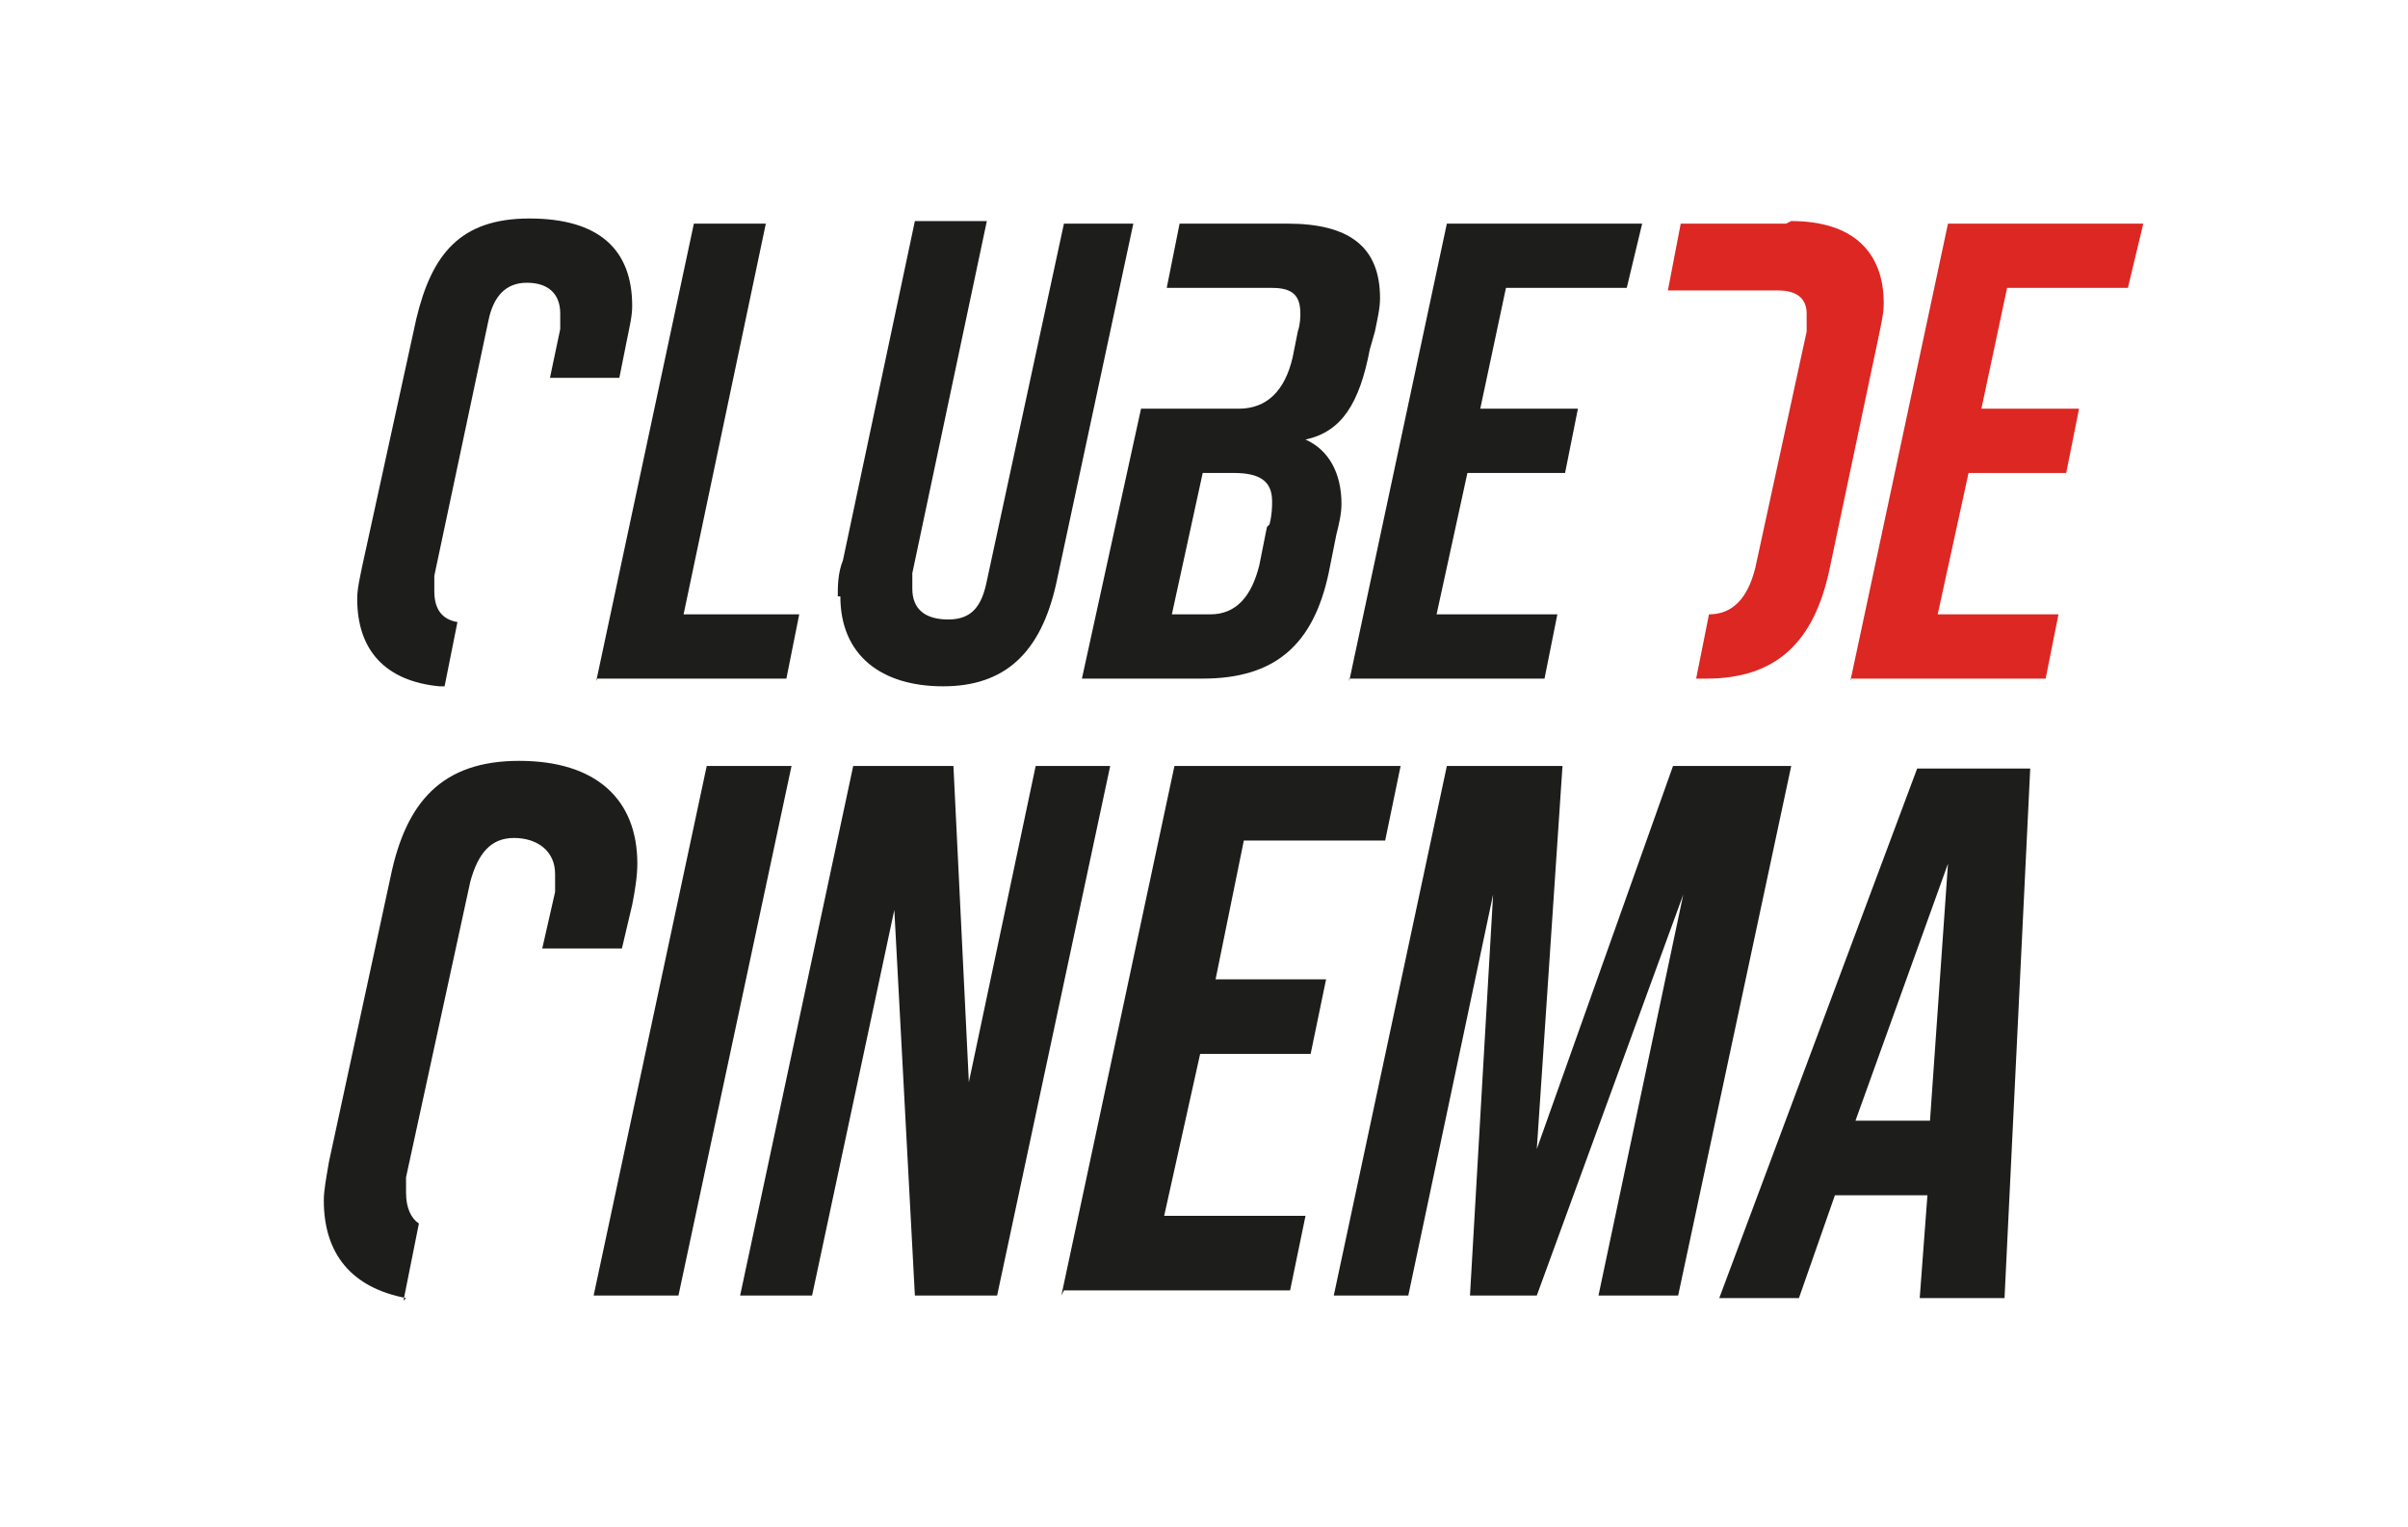
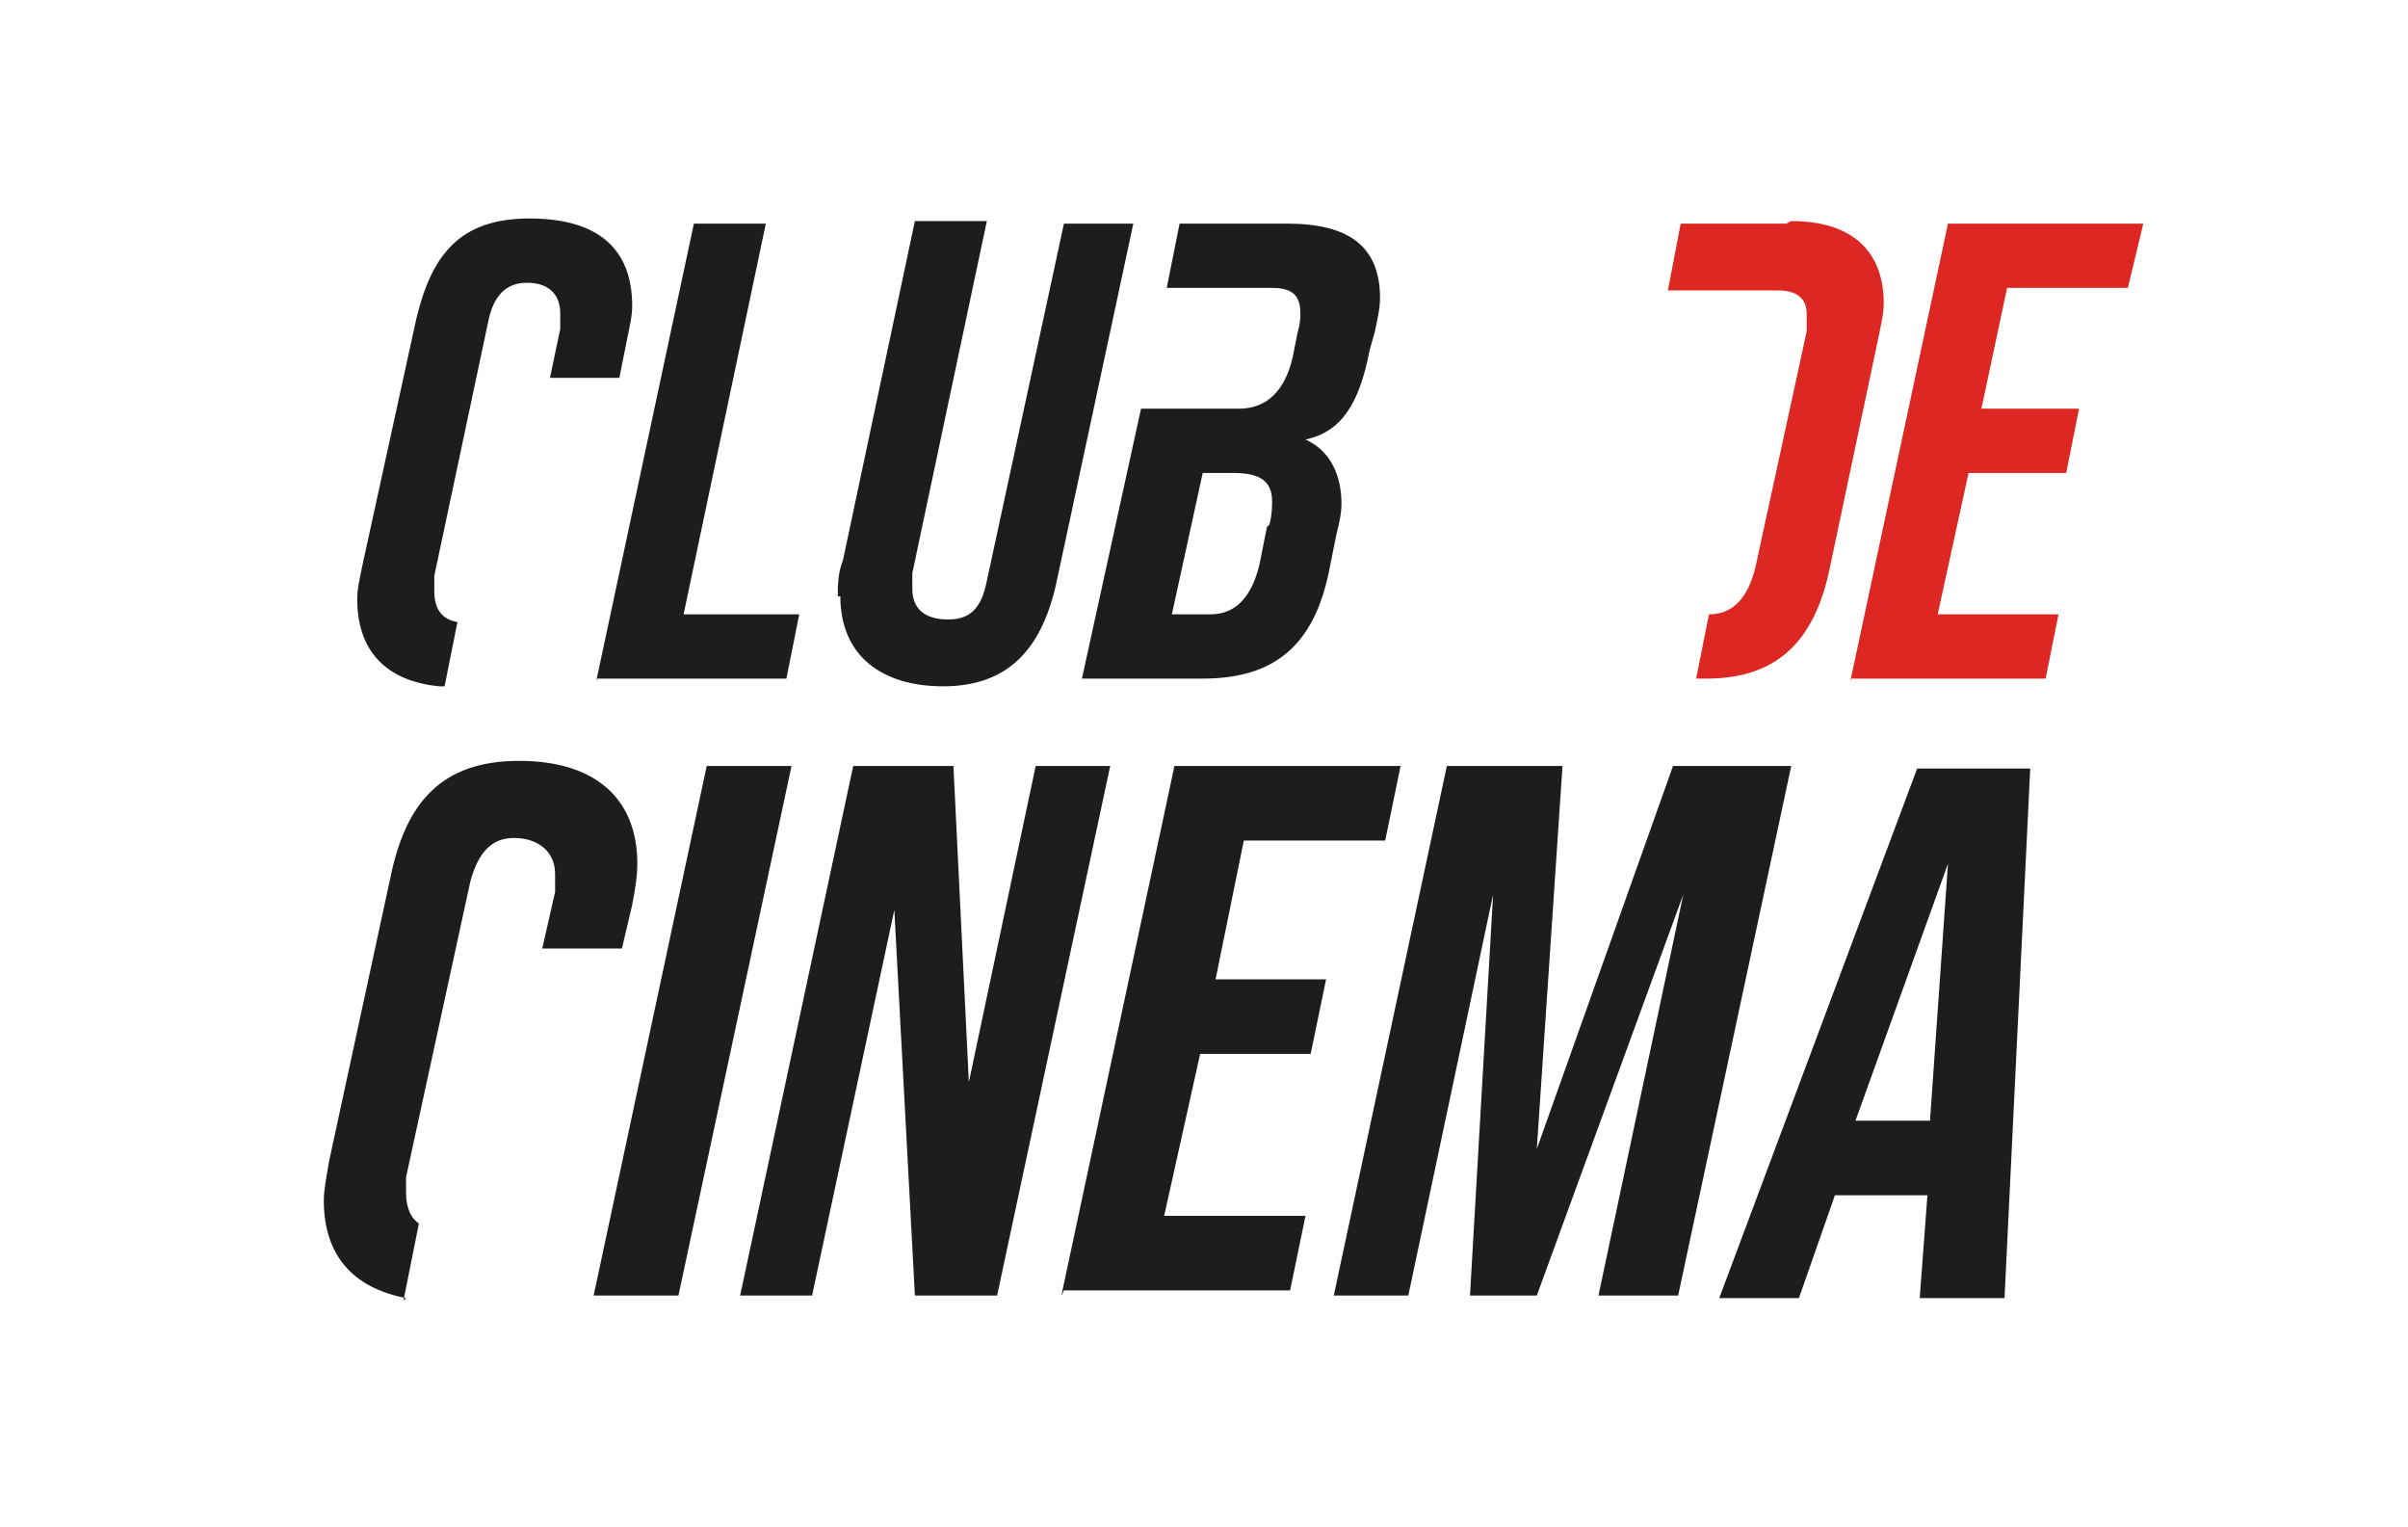
<svg xmlns="http://www.w3.org/2000/svg" id="Layer_1" version="1.1" viewBox="0 0 93.7 59.4">
  <defs>
    <style>
      .st0 {
        fill: #1d1d1b;
      }

      .st1 {
        fill: #dc2723;
      }
    </style>
  </defs>
  <path class="st0" d="M23.2,26.5l3.8-17.8h2.8l-3.2,15.2h4.5l-.5,2.5h-7.4Z" />
  <path class="st0" d="M32.6,23.2c0-.4,0-.9.2-1.4l2.8-13.2h2.8l-2.9,13.7c0,.2,0,.4,0,.6,0,.8.5,1.2,1.4,1.2s1.3-.5,1.5-1.5l3-13.9h2.7l-3,14c-.6,2.7-2,4-4.4,4s-4-1.2-4-3.5Z" />
-   <path class="st0" d="M52.5,26.5l3.8-17.8h7.6l-.6,2.5h-4.7l-1,4.7h3.8l-.5,2.5h-3.8l-1.2,5.5h4.7l-.5,2.5h-7.6Z" />
  <path class="st1" d="M72,26.5l3.8-17.8h7.6l-.6,2.5h-4.7l-1,4.7h3.8l-.5,2.5h-3.8l-1.2,5.5h4.7l-.5,2.5h-7.6Z" />
  <path class="st0" d="M23.1,50.4l4.4-20.6h3.3l-4.4,20.6h-3.3Z" />
  <path class="st0" d="M28.8,50.4l4.4-20.6h3.9l.6,12.3,2.6-12.3h2.9l-4.4,20.6h-3.2l-.8-15-3.2,15h-2.9Z" />
  <path class="st0" d="M41.3,50.4l4.4-20.6h8.8l-.6,2.9h-5.5l-1.1,5.4h4.3l-.6,2.9h-4.3l-1.4,6.3h5.5l-.6,2.9h-8.8Z" />
  <path class="st0" d="M51.9,50.4l4.4-20.6h4.5l-1,14.9,5.3-14.9h4.6l-4.4,20.6h-3.1l3.3-15.6-5.7,15.6h-2.6l.9-15.6-3.3,15.6h-2.9Z" />
  <path class="st0" d="M74.5,29.9h4.5l-1,20.6h-3.3l.3-4h-3.6l-1.4,4h-3.1l7.7-20.6ZM72.3,43.6h2.8l.7-10-3.6,10Z" />
  <path class="st0" d="M17.3,26.7l.5-2.5c-.6-.1-.9-.5-.9-1.2s0-.4,0-.6l2.1-9.9c.2-1,.7-1.5,1.5-1.5s1.3.4,1.3,1.2,0,.4,0,.6l-.4,1.9h2.7l.3-1.5c.1-.5.2-.9.2-1.3,0-2.2-1.3-3.4-4-3.4s-3.8,1.4-4.4,3.9l-2.1,9.6c-.1.5-.2.9-.2,1.3,0,2,1.1,3.2,3.2,3.4Z" />
  <path class="st0" d="M15.7,50.6l.6-3c-.3-.2-.5-.6-.5-1.2s0-.4,0-.6l2.5-11.5c.3-1.1.8-1.7,1.7-1.7s1.6.5,1.6,1.4,0,.4,0,.7l-.5,2.2h3.1l.4-1.7c.1-.5.2-1.1.2-1.6,0-2.5-1.6-4-4.6-4s-4.4,1.6-5,4.5l-2.4,11.1c-.1.6-.2,1.1-.2,1.5,0,2.1,1.1,3.4,3.2,3.8Z" />
  <path class="st0" d="M50,8.7h-4.1s-.5,2.5-.5,2.5h4.1c.8,0,1.1.3,1.1,1,0,.1,0,.4-.1.7l-.2,1c-.3,1.3-1,2-2.1,2h-3.8s-2.3,10.5-2.3,10.5h4.7c2.8,0,4.3-1.3,4.9-4.1l.3-1.5c.1-.4.2-.8.2-1.2,0-1.2-.5-2.1-1.4-2.5h0c1.4-.3,2.1-1.4,2.5-3.5l.2-.7c.1-.5.2-.9.2-1.3,0-2-1.2-2.9-3.6-2.9ZM49.3,20.5l-.3,1.5c-.3,1.2-.9,1.9-1.9,1.9h-1.5s1.2-5.5,1.2-5.5h1.2c1,0,1.5.3,1.5,1.1,0,.2,0,.5-.1.9Z" />
  <path class="st1" d="M69.5,8.7h-4.1l-.5,2.6h4.3c.7,0,1.1.3,1.1.9s0,.4,0,.7l-2,9.2c-.3,1.2-.9,1.8-1.8,1.8l-.5,2.5h.4c2.7,0,4.2-1.4,4.8-4.3l1.9-9c.1-.5.2-.9.2-1.3,0-2-1.2-3.2-3.6-3.2Z" />
</svg>